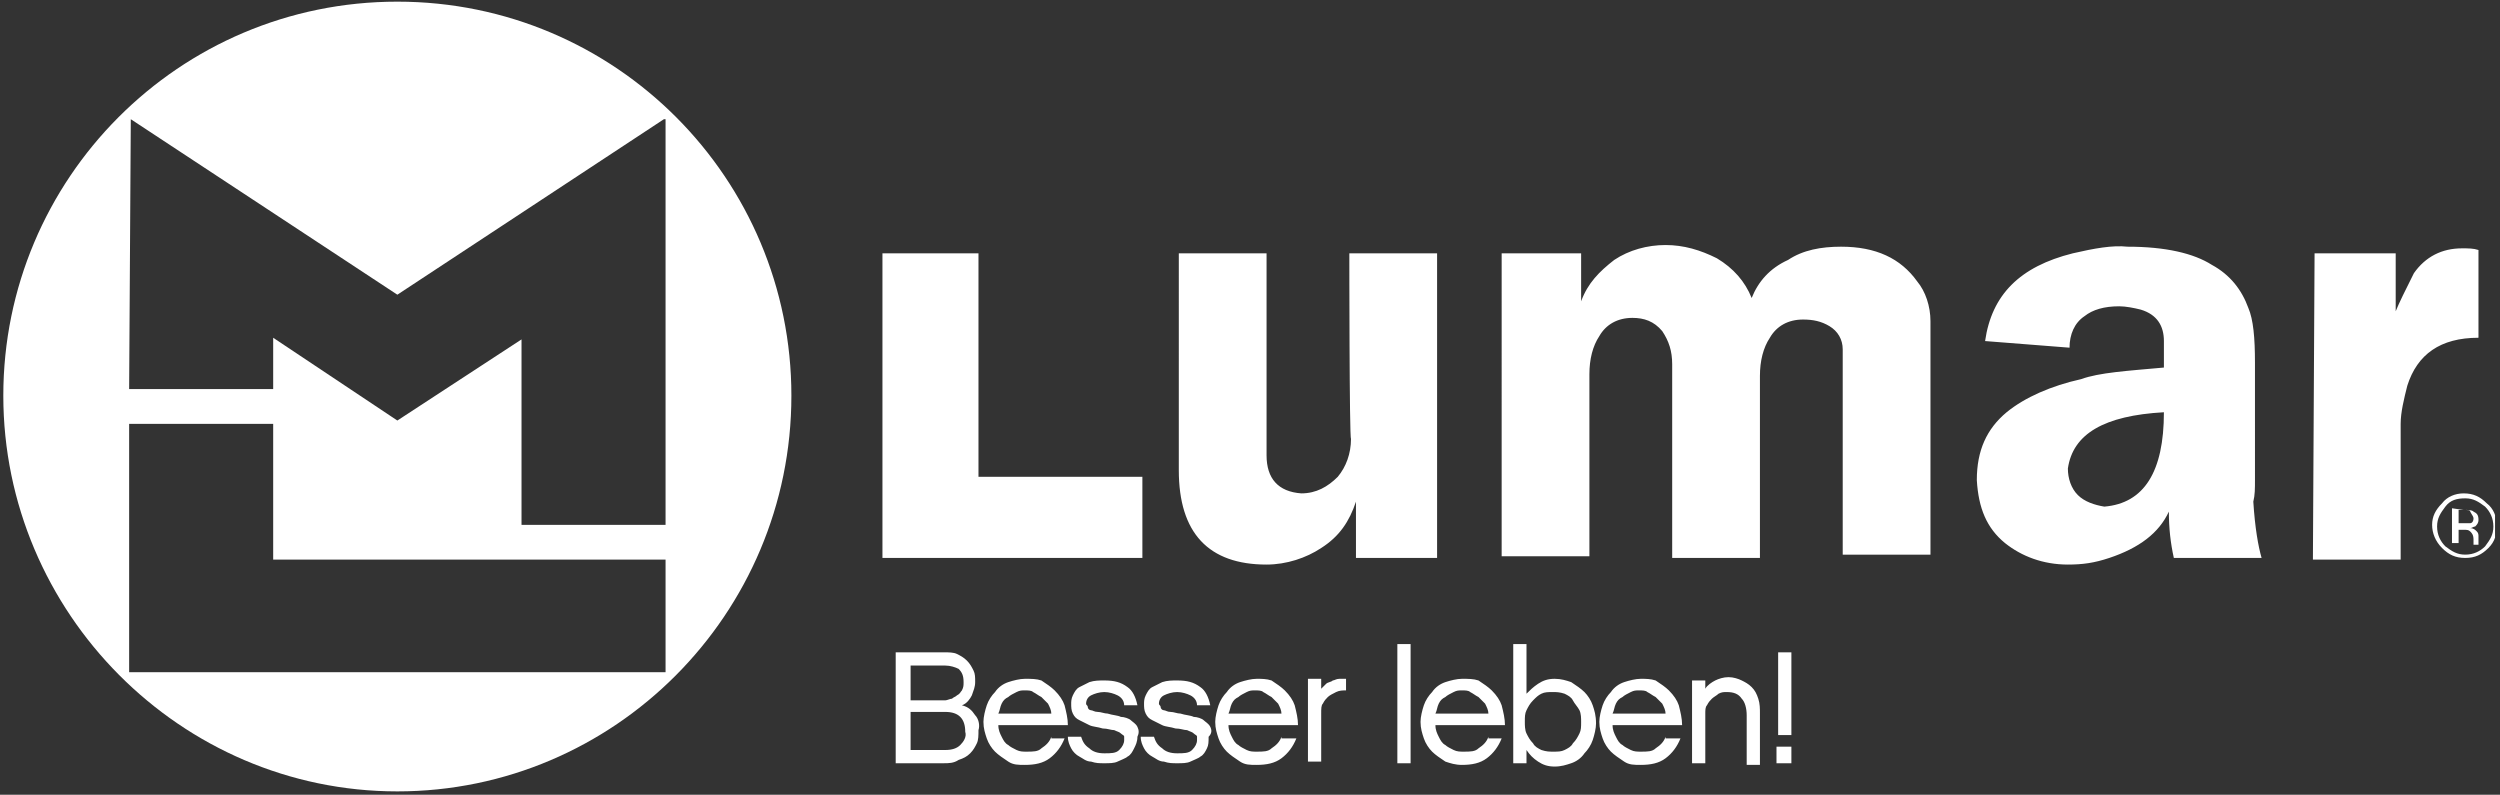
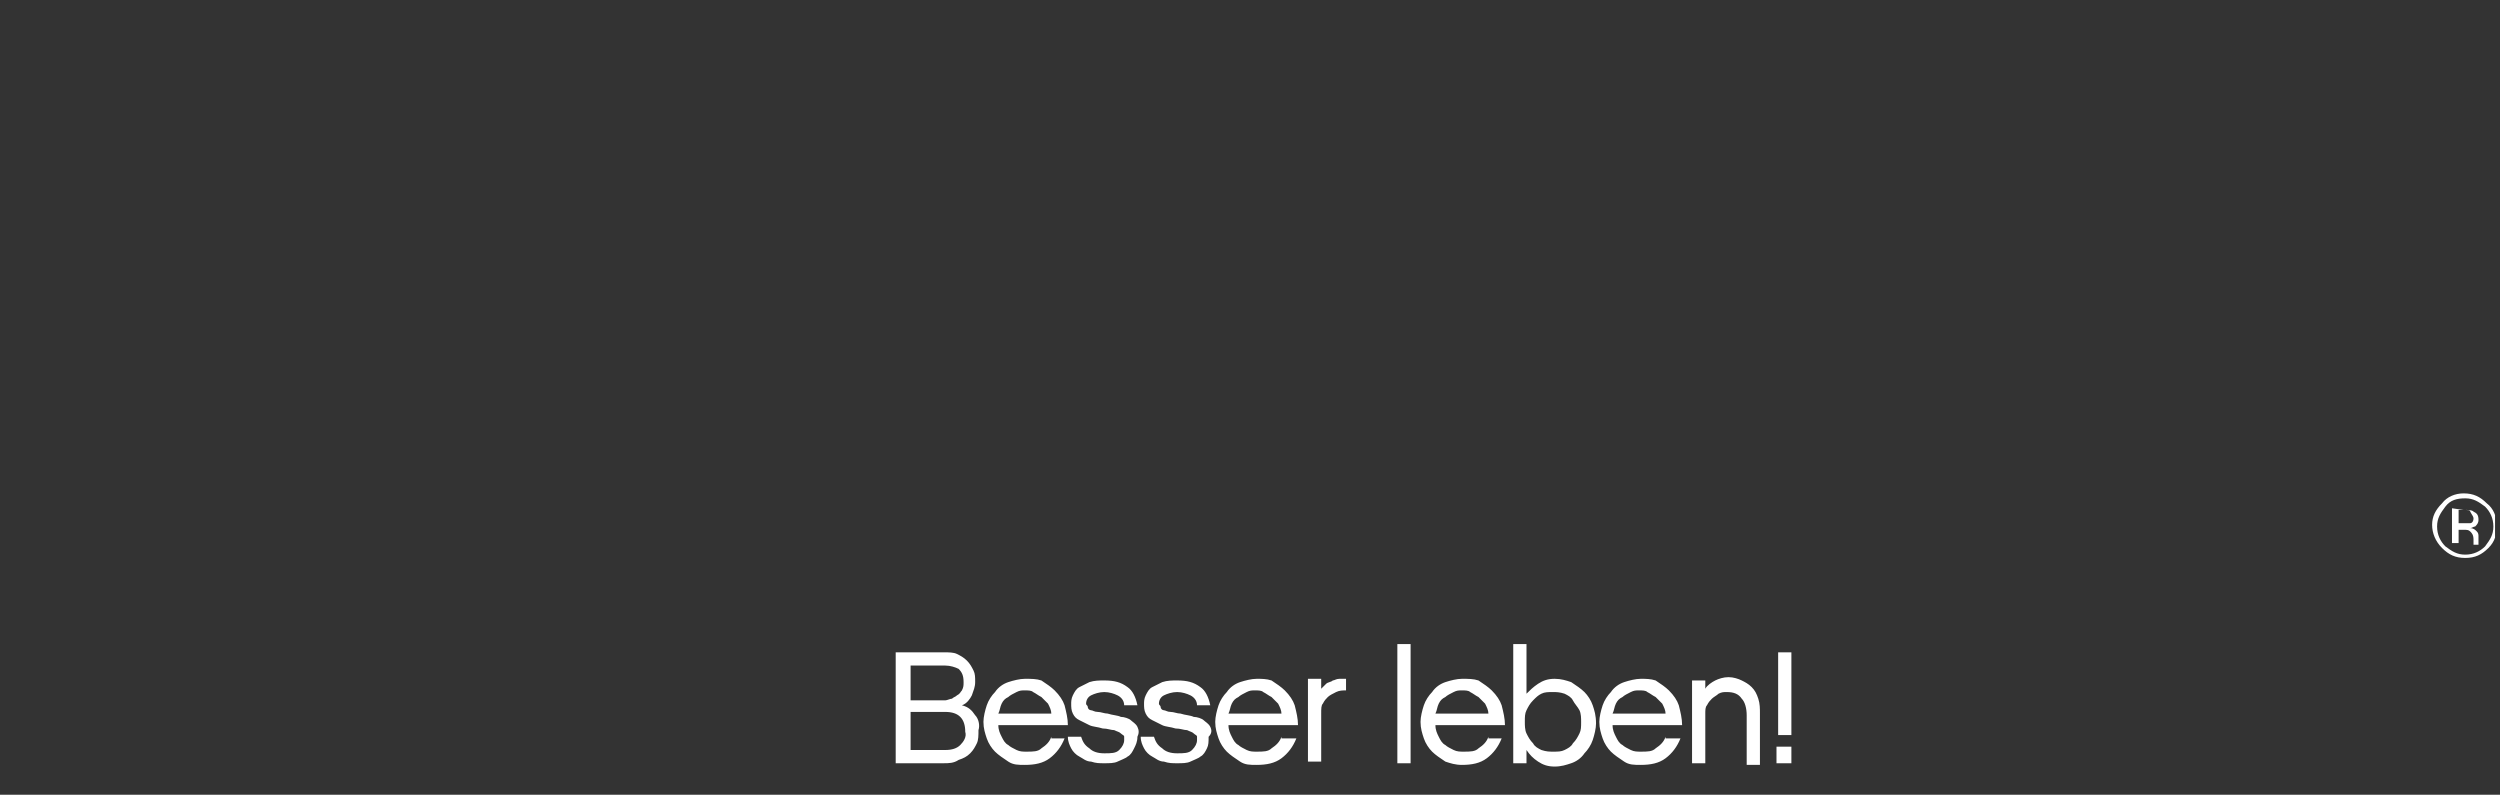
<svg xmlns="http://www.w3.org/2000/svg" xmlns:xlink="http://www.w3.org/1999/xlink" version="1.1" id="Layer_1" x="0px" y="0px" viewBox="0 0 151 48" style="enable-background:new 0 0 151 48;" xml:space="preserve">
  <rect x="0" y="0" width="151" height="48" fill="#333333" stroke="none" />
  <style type="text/css">
	.st0{clip-path:url(#SVGID_2_);fill:#FFFFFF;}
	.st1{clip-path:url(#SVGID_4_);fill:#FFFFFF;}
	.st2{clip-path:url(#SVGID_8_);fill:#FFFFFF;}
	.st3{fill:#FFFFFF;}
</style>
  <g>
    <g>
      <defs>
        <rect id="SVGID_1_" x="0.2" y="0.1" width="150.5" height="47.9" />
      </defs>
      <clipPath id="SVGID_2_">
        <use xlink:href="#SVGID_1_" style="overflow:visible;" />
      </clipPath>
-       <path class="st0" d="M40.2,40.6H7.8v-15h8.7v8.2h23.7V40.6z M40.2,31.7h-8.7V20.5L24,25.4l-7.5-5v3.1H7.8L7.9,7.2L24,17.8    L40.1,7.2h0.1C40.2,7.2,40.2,31.7,40.2,31.7z M47.8,23.9C47.8,10.8,37.2,0.1,24,0.1S0.2,10.8,0.2,23.9S10.9,47.8,24,47.8    S47.8,37.1,47.8,23.9" />
    </g>
    <g>
      <defs>
-         <rect id="SVGID_3_" x="0.2" y="0.1" width="150.5" height="47.9" />
-       </defs>
+         </defs>
      <clipPath id="SVGID_4_">
        <use xlink:href="#SVGID_3_" style="overflow:visible;" />
      </clipPath>
      <path class="st1" d="M139.8,15.3h4.9v3.5c0.2-0.5,0.6-1.3,1.1-2.3c0.7-1,1.7-1.5,2.9-1.5c0.4,0,0.7,0,1,0.1v5.3    c-2.3,0-3.7,1-4.3,2.9c-0.2,0.8-0.4,1.6-0.4,2.3v8.2h-5.3L139.8,15.3L139.8,15.3z M130.7,22.2v-1.6c0-0.9-0.4-1.6-1.4-1.9    c-0.4-0.1-0.9-0.2-1.3-0.2c-0.9,0-1.6,0.2-2.1,0.6c-0.6,0.4-0.9,1.1-0.9,1.9l-5.1-0.4c0.4-2.8,2.1-4.5,5.3-5.3    c1.3-0.3,2.4-0.5,3.3-0.4c2.3,0,4,0.4,5.1,1.1c1.1,0.6,1.8,1.5,2.2,2.6c0.3,0.7,0.4,1.8,0.4,3.3V29c0,0.5,0,0.9-0.1,1.3    c0.1,1.6,0.3,2.7,0.5,3.4h-5.3c-0.2-0.9-0.3-1.8-0.3-2.8c-0.6,1.3-1.8,2.2-3.6,2.8c-0.9,0.3-1.6,0.4-2.5,0.4    c-1.5,0-2.8-0.5-3.8-1.3c-1.1-0.9-1.6-2.1-1.7-3.8c0-1.8,0.6-3.1,1.8-4.1c1.1-0.9,2.7-1.6,4.5-2C126.8,22.5,128.5,22.4,130.7,22.2     M130.7,24.9c-3.6,0.2-5.5,1.3-5.8,3.4c0,0.6,0.2,1.2,0.6,1.6c0.4,0.4,1,0.6,1.6,0.7C129.5,30.4,130.7,28.5,130.7,24.9 M90.5,15.3    h5v2.9c0.4-1.1,1.1-1.8,2-2.5c0.9-0.6,2-0.9,3.1-0.9s2.1,0.3,3.1,0.8c1,0.6,1.7,1.4,2.1,2.4c0.4-1,1.1-1.8,2.2-2.3    c0.9-0.6,2-0.8,3.2-0.8c2.1,0,3.6,0.7,4.6,2.1c0.5,0.6,0.8,1.5,0.8,2.4v14.1h-5.3V21.1c0-0.6-0.3-1.1-0.8-1.4    c-0.5-0.3-1-0.4-1.6-0.4c-0.9,0-1.6,0.4-2,1.1c-0.4,0.6-0.6,1.4-0.6,2.3v11h-5.3V22c0-0.8-0.2-1.4-0.6-2c-0.5-0.6-1.1-0.8-1.8-0.8    c-0.9,0-1.6,0.4-2,1.1c-0.4,0.6-0.6,1.4-0.6,2.3v11h-5.3V15.3z M81.5,15.3h5.3v18.4h-4.9v-3.4c-0.4,1.2-1,2.1-2.1,2.8    c-0.9,0.6-2.1,1-3.3,1c-3.5,0-5.3-1.9-5.3-5.7V15.3h5.3v12.2c0,1.4,0.7,2.2,2.1,2.3c0.9,0,1.6-0.4,2.2-1c0.5-0.6,0.8-1.4,0.8-2.3    C81.5,26.5,81.5,15.3,81.5,15.3z M53.3,15.3h5.8v13.5H69v4.9H53.3V15.3z" />
    </g>
    <g>
      <defs>
        <rect id="SVGID_5_" x="0.2" y="0.1" width="150.5" height="47.9" />
      </defs>
      <clipPath id="SVGID_6_">
        <use xlink:href="#SVGID_5_" style="overflow:visible;" />
      </clipPath>
    </g>
    <g>
      <defs>
        <rect id="SVGID_7_" x="0.2" y="0.1" width="150.5" height="47.9" />
      </defs>
      <clipPath id="SVGID_8_">
        <use xlink:href="#SVGID_7_" style="overflow:visible;" />
      </clipPath>
      <path class="st2" d="M148.1,30.7v2.1h0.4v-0.8h0.3c0.2,0,0.3,0,0.4,0.1c0.1,0.1,0.2,0.2,0.2,0.5v0.2l0,0.1c0,0,0,0,0,0s0,0,0,0    h0.3l0,0c0,0,0-0.1,0-0.1c0-0.1,0-0.1,0-0.2v-0.2c0-0.1,0-0.2-0.1-0.3c-0.1-0.1-0.2-0.2-0.4-0.2c0.1,0,0.2-0.1,0.3-0.1    c0.1-0.1,0.2-0.2,0.2-0.4c0-0.3-0.1-0.4-0.3-0.5c-0.1-0.1-0.3-0.1-0.6-0.1L148.1,30.7L148.1,30.7z M149.4,31.3    c0,0.2-0.1,0.3-0.2,0.3c-0.1,0-0.2,0-0.4,0h-0.3v-0.8h0.3c0.2,0,0.4,0,0.4,0.1C149.3,31.1,149.4,31.2,149.4,31.3 M150.8,31.7    c0-0.5-0.2-1-0.6-1.3c-0.4-0.4-0.8-0.6-1.4-0.6c-0.5,0-1,0.2-1.3,0.6c-0.4,0.4-0.6,0.8-0.6,1.3c0,0.5,0.2,1,0.6,1.4    c0.4,0.4,0.8,0.6,1.4,0.6s1-0.2,1.4-0.6S150.8,32.3,150.8,31.7 M148.9,30.1c0.5,0,0.8,0.2,1.2,0.5c0.3,0.3,0.5,0.7,0.5,1.2    c0,0.5-0.2,0.8-0.5,1.2c-0.3,0.3-0.7,0.5-1.2,0.5s-0.8-0.2-1.2-0.5c-0.3-0.3-0.5-0.7-0.5-1.2c0-0.5,0.2-0.8,0.5-1.2    C148,30.2,148.4,30.1,148.9,30.1" />
    </g>
  </g>
  <g>
    <defs>
      <rect id="SVGID_9_" x="0.2" y="0.1" width="150.5" height="52.1" />
    </defs>
    <clipPath id="SVGID_10_">
      <use xlink:href="#SVGID_9_" style="overflow:visible;" />
    </clipPath>
  </g>
  <path class="st3" d="M108.2,45.1h-0.9v1h0.9V45.1z M108.2,39.4h-0.8v5h0.8V39.4z M106.3,43.1c0-0.3,0-0.6-0.1-0.9  c-0.1-0.3-0.2-0.5-0.4-0.7c-0.2-0.2-0.4-0.3-0.6-0.4c-0.2-0.1-0.5-0.2-0.8-0.2c-0.3,0-0.6,0.1-0.8,0.2c-0.2,0.1-0.5,0.3-0.6,0.5  v-0.5h-0.8v5h0.8v-3c0-0.2,0-0.4,0.1-0.5c0.1-0.2,0.2-0.3,0.3-0.4c0.1-0.1,0.3-0.2,0.4-0.3c0.2-0.1,0.3-0.1,0.5-0.1  c0.4,0,0.7,0.1,0.9,0.4c0.2,0.2,0.3,0.6,0.3,1v3h0.8V43.1z M97.4,43.1c0.1-0.2,0.1-0.4,0.2-0.6c0.1-0.2,0.2-0.3,0.4-0.4  c0.1-0.1,0.3-0.2,0.5-0.3c0.2-0.1,0.3-0.1,0.5-0.1c0.2,0,0.4,0,0.5,0.1c0.2,0.1,0.3,0.2,0.5,0.3c0.1,0.1,0.3,0.3,0.4,0.4  c0.1,0.2,0.2,0.4,0.2,0.6H97.4z M100.6,44.5c-0.1,0.3-0.3,0.5-0.6,0.7c-0.2,0.2-0.5,0.2-0.9,0.2c-0.2,0-0.4,0-0.6-0.1  c-0.2-0.1-0.4-0.2-0.5-0.3c-0.2-0.1-0.3-0.3-0.4-0.5c-0.1-0.2-0.2-0.4-0.2-0.7h4.2c0-0.4-0.1-0.8-0.2-1.2c-0.1-0.3-0.3-0.6-0.6-0.9  c-0.2-0.2-0.5-0.4-0.8-0.6C99.7,41,99.4,41,99.1,41c-0.3,0-0.7,0.1-1,0.2c-0.3,0.1-0.6,0.3-0.8,0.6c-0.2,0.2-0.4,0.5-0.5,0.8  c-0.1,0.3-0.2,0.7-0.2,1c0,0.4,0.1,0.7,0.2,1c0.1,0.3,0.3,0.6,0.5,0.8c0.2,0.2,0.5,0.4,0.8,0.6s0.6,0.2,1,0.2c0.6,0,1.1-0.1,1.5-0.4  c0.4-0.3,0.7-0.7,0.9-1.2H100.6z M95.4,44.3c-0.1,0.2-0.2,0.4-0.4,0.6c-0.1,0.2-0.3,0.3-0.5,0.4c-0.2,0.1-0.4,0.1-0.7,0.1  c-0.2,0-0.4,0-0.7-0.1c-0.2-0.1-0.4-0.2-0.5-0.4c-0.2-0.2-0.3-0.4-0.4-0.6c-0.1-0.2-0.1-0.5-0.1-0.7c0-0.3,0-0.5,0.1-0.7  c0.1-0.2,0.2-0.4,0.4-0.6c0.2-0.2,0.3-0.3,0.5-0.4c0.2-0.1,0.4-0.1,0.7-0.1c0.2,0,0.4,0,0.7,0.1c0.2,0.1,0.4,0.2,0.5,0.4  c0.1,0.2,0.3,0.4,0.4,0.6c0.1,0.2,0.1,0.5,0.1,0.7C95.5,43.9,95.5,44.1,95.4,44.3 M96.2,42.6c-0.1-0.3-0.3-0.6-0.5-0.8  c-0.2-0.2-0.5-0.4-0.8-0.6c-0.3-0.1-0.6-0.2-1-0.2c-0.4,0-0.7,0.1-1,0.3c-0.3,0.2-0.5,0.4-0.7,0.6v-3h-0.8v7.2h0.8v-0.8  c0.2,0.3,0.4,0.5,0.7,0.7c0.3,0.2,0.6,0.3,1,0.3c0.4,0,0.7-0.1,1-0.2c0.3-0.1,0.6-0.3,0.8-0.6c0.2-0.2,0.4-0.5,0.5-0.8  c0.1-0.3,0.2-0.7,0.2-1C96.4,43.2,96.3,42.9,96.2,42.6 M86.7,43.1c0.1-0.2,0.1-0.4,0.2-0.6c0.1-0.2,0.2-0.3,0.4-0.4  c0.1-0.1,0.3-0.2,0.5-0.3c0.2-0.1,0.3-0.1,0.5-0.1c0.2,0,0.4,0,0.5,0.1c0.2,0.1,0.3,0.2,0.5,0.3c0.1,0.1,0.3,0.3,0.4,0.4  c0.1,0.2,0.2,0.4,0.2,0.6H86.7z M89.9,44.5c-0.1,0.3-0.3,0.5-0.6,0.7c-0.2,0.2-0.5,0.2-0.9,0.2c-0.2,0-0.4,0-0.6-0.1  c-0.2-0.1-0.4-0.2-0.5-0.3c-0.2-0.1-0.3-0.3-0.4-0.5c-0.1-0.2-0.2-0.4-0.2-0.7h4.2c0-0.4-0.1-0.8-0.2-1.2c-0.1-0.3-0.3-0.6-0.6-0.9  c-0.2-0.2-0.5-0.4-0.8-0.6C89,41,88.7,41,88.3,41c-0.3,0-0.7,0.1-1,0.2c-0.3,0.1-0.6,0.3-0.8,0.6c-0.2,0.2-0.4,0.5-0.5,0.8  c-0.1,0.3-0.2,0.7-0.2,1c0,0.4,0.1,0.7,0.2,1c0.1,0.3,0.3,0.6,0.5,0.8c0.2,0.2,0.5,0.4,0.8,0.6c0.3,0.1,0.6,0.2,1,0.2  c0.6,0,1.1-0.1,1.5-0.4c0.4-0.3,0.7-0.7,0.9-1.2H89.9z M85.2,38.9h-0.8v7.2h0.8V38.9z M81.3,41c-0.1,0-0.3,0-0.4,0  c-0.2,0-0.3,0.1-0.4,0.1c-0.1,0.1-0.3,0.1-0.4,0.2c-0.1,0.1-0.2,0.2-0.3,0.3v-0.6h-0.8v5h0.8v-2.9c0-0.3,0-0.5,0.1-0.6  c0.1-0.2,0.2-0.3,0.3-0.4c0.1-0.1,0.3-0.2,0.5-0.3c0.2-0.1,0.4-0.1,0.6-0.1V41z M74.2,43.1c0.1-0.2,0.1-0.4,0.2-0.6  c0.1-0.2,0.2-0.3,0.4-0.4c0.1-0.1,0.3-0.2,0.5-0.3c0.2-0.1,0.3-0.1,0.5-0.1c0.2,0,0.4,0,0.5,0.1c0.2,0.1,0.3,0.2,0.5,0.3  c0.1,0.1,0.3,0.3,0.4,0.4c0.1,0.2,0.2,0.4,0.2,0.6H74.2z M77.4,44.5c-0.1,0.3-0.3,0.5-0.6,0.7c-0.2,0.2-0.5,0.2-0.9,0.2  c-0.2,0-0.4,0-0.6-0.1c-0.2-0.1-0.4-0.2-0.5-0.3c-0.2-0.1-0.3-0.3-0.4-0.5c-0.1-0.2-0.2-0.4-0.2-0.7h4.2c0-0.4-0.1-0.8-0.2-1.2  c-0.1-0.3-0.3-0.6-0.6-0.9c-0.2-0.2-0.5-0.4-0.8-0.6C76.5,41,76.2,41,75.9,41c-0.3,0-0.7,0.1-1,0.2c-0.3,0.1-0.6,0.3-0.8,0.6  c-0.2,0.2-0.4,0.5-0.5,0.8c-0.1,0.3-0.2,0.7-0.2,1c0,0.4,0.1,0.7,0.2,1c0.1,0.3,0.3,0.6,0.5,0.8c0.2,0.2,0.5,0.4,0.8,0.6  s0.6,0.2,1,0.2c0.6,0,1.1-0.1,1.5-0.4c0.4-0.3,0.7-0.7,0.9-1.2H77.4z M73.1,43.9c-0.1-0.2-0.3-0.3-0.4-0.4s-0.4-0.2-0.6-0.2  c-0.2-0.1-0.5-0.1-0.8-0.2c-0.2,0-0.4-0.1-0.6-0.1c-0.2,0-0.3-0.1-0.4-0.1c-0.1,0-0.2-0.1-0.2-0.2c0-0.1-0.1-0.1-0.1-0.2  c0-0.2,0.1-0.4,0.3-0.5s0.5-0.2,0.8-0.2c0.3,0,0.6,0.1,0.8,0.2c0.2,0.1,0.4,0.3,0.4,0.6h0.8c-0.1-0.5-0.3-0.9-0.6-1.1  c-0.4-0.3-0.8-0.4-1.4-0.4c-0.3,0-0.6,0-0.9,0.1c-0.2,0.1-0.4,0.2-0.6,0.3c-0.2,0.1-0.3,0.3-0.4,0.5c-0.1,0.2-0.1,0.4-0.1,0.5  c0,0.2,0,0.4,0.1,0.6c0.1,0.2,0.2,0.3,0.4,0.4c0.2,0.1,0.4,0.2,0.6,0.3c0.2,0.1,0.5,0.1,0.8,0.2c0.3,0,0.5,0.1,0.7,0.1  c0.2,0.1,0.3,0.1,0.4,0.2c0.1,0.1,0.2,0.1,0.2,0.2c0,0.1,0,0.2,0,0.2c0,0.2-0.1,0.4-0.3,0.6c-0.2,0.2-0.5,0.2-0.9,0.2  c-0.4,0-0.7-0.1-0.9-0.3c-0.3-0.2-0.4-0.4-0.5-0.7h-0.8c0,0.3,0.1,0.5,0.2,0.7c0.1,0.2,0.3,0.4,0.5,0.5c0.2,0.1,0.4,0.3,0.7,0.3  c0.3,0.1,0.5,0.1,0.8,0.1c0.3,0,0.6,0,0.8-0.1s0.5-0.2,0.6-0.3c0.2-0.1,0.3-0.3,0.4-0.5c0.1-0.2,0.1-0.4,0.1-0.7  C73.2,44.3,73.2,44.1,73.1,43.9 M68.7,43.9c-0.1-0.2-0.3-0.3-0.4-0.4s-0.4-0.2-0.6-0.2c-0.2-0.1-0.5-0.1-0.8-0.2  c-0.2,0-0.4-0.1-0.6-0.1c-0.2,0-0.3-0.1-0.4-0.1c-0.1,0-0.2-0.1-0.2-0.2c0-0.1-0.1-0.1-0.1-0.2c0-0.2,0.1-0.4,0.3-0.5  s0.5-0.2,0.8-0.2c0.3,0,0.6,0.1,0.8,0.2c0.2,0.1,0.4,0.3,0.4,0.6h0.8c-0.1-0.5-0.3-0.9-0.6-1.1c-0.4-0.3-0.8-0.4-1.4-0.4  c-0.3,0-0.6,0-0.9,0.1c-0.2,0.1-0.4,0.2-0.6,0.3c-0.2,0.1-0.3,0.3-0.4,0.5c-0.1,0.2-0.1,0.4-0.1,0.5c0,0.2,0,0.4,0.1,0.6  c0.1,0.2,0.2,0.3,0.4,0.4c0.2,0.1,0.4,0.2,0.6,0.3c0.2,0.1,0.5,0.1,0.8,0.2c0.3,0,0.5,0.1,0.7,0.1c0.2,0.1,0.3,0.1,0.4,0.2  c0.1,0.1,0.2,0.1,0.2,0.2c0,0.1,0,0.2,0,0.2c0,0.2-0.1,0.4-0.3,0.6c-0.2,0.2-0.5,0.2-0.9,0.2c-0.4,0-0.7-0.1-0.9-0.3  c-0.3-0.2-0.4-0.4-0.5-0.7h-0.8c0,0.3,0.1,0.5,0.2,0.7c0.1,0.2,0.3,0.4,0.5,0.5c0.2,0.1,0.4,0.3,0.7,0.3c0.3,0.1,0.5,0.1,0.8,0.1  c0.3,0,0.6,0,0.8-0.1s0.5-0.2,0.6-0.3c0.2-0.1,0.3-0.3,0.4-0.5c0.1-0.2,0.2-0.4,0.2-0.7C68.8,44.3,68.8,44.1,68.7,43.9 M60.3,43.1  c0.1-0.2,0.1-0.4,0.2-0.6c0.1-0.2,0.2-0.3,0.4-0.4c0.1-0.1,0.3-0.2,0.5-0.3c0.2-0.1,0.3-0.1,0.5-0.1c0.2,0,0.4,0,0.5,0.1  c0.2,0.1,0.3,0.2,0.5,0.3c0.1,0.1,0.3,0.3,0.4,0.4c0.1,0.2,0.2,0.4,0.2,0.6H60.3z M63.5,44.5c-0.1,0.3-0.3,0.5-0.6,0.7  c-0.2,0.2-0.5,0.2-0.9,0.2c-0.2,0-0.4,0-0.6-0.1c-0.2-0.1-0.4-0.2-0.5-0.3c-0.2-0.1-0.3-0.3-0.4-0.5s-0.2-0.4-0.2-0.7h4.2  c0-0.4-0.1-0.8-0.2-1.2c-0.1-0.3-0.3-0.6-0.6-0.9c-0.2-0.2-0.5-0.4-0.8-0.6C62.6,41,62.3,41,61.9,41c-0.3,0-0.7,0.1-1,0.2  c-0.3,0.1-0.6,0.3-0.8,0.6c-0.2,0.2-0.4,0.5-0.5,0.8c-0.1,0.3-0.2,0.7-0.2,1c0,0.4,0.1,0.7,0.2,1c0.1,0.3,0.3,0.6,0.5,0.8  c0.2,0.2,0.5,0.4,0.8,0.6s0.6,0.2,1,0.2c0.6,0,1.1-0.1,1.5-0.4c0.4-0.3,0.7-0.7,0.9-1.2H63.5z M58,45c-0.2,0.2-0.5,0.3-0.9,0.3H55  V43h2.1c0.4,0,0.7,0.1,0.9,0.3c0.2,0.2,0.3,0.5,0.3,0.9C58.4,44.5,58.2,44.8,58,45 M55,40.2h2.1c0.3,0,0.6,0.1,0.8,0.2  c0.2,0.2,0.3,0.4,0.3,0.8c0,0.2,0,0.3-0.1,0.5c-0.1,0.1-0.1,0.2-0.3,0.3c-0.1,0.1-0.2,0.1-0.3,0.2c-0.1,0-0.3,0.1-0.4,0.1H55V40.2z   M58.9,43.2c-0.2-0.3-0.4-0.5-0.8-0.6c0.3-0.1,0.5-0.4,0.6-0.6c0.1-0.3,0.2-0.5,0.2-0.8c0-0.3,0-0.5-0.1-0.7  c-0.1-0.2-0.2-0.4-0.4-0.6s-0.4-0.3-0.6-0.4c-0.2-0.1-0.5-0.1-0.8-0.1h-2.9v6.7h2.9c0.3,0,0.6,0,0.9-0.2c0.3-0.1,0.5-0.2,0.7-0.4  c0.2-0.2,0.3-0.4,0.4-0.6c0.1-0.2,0.1-0.5,0.1-0.8C59.2,43.8,59.1,43.4,58.9,43.2" />
</svg>